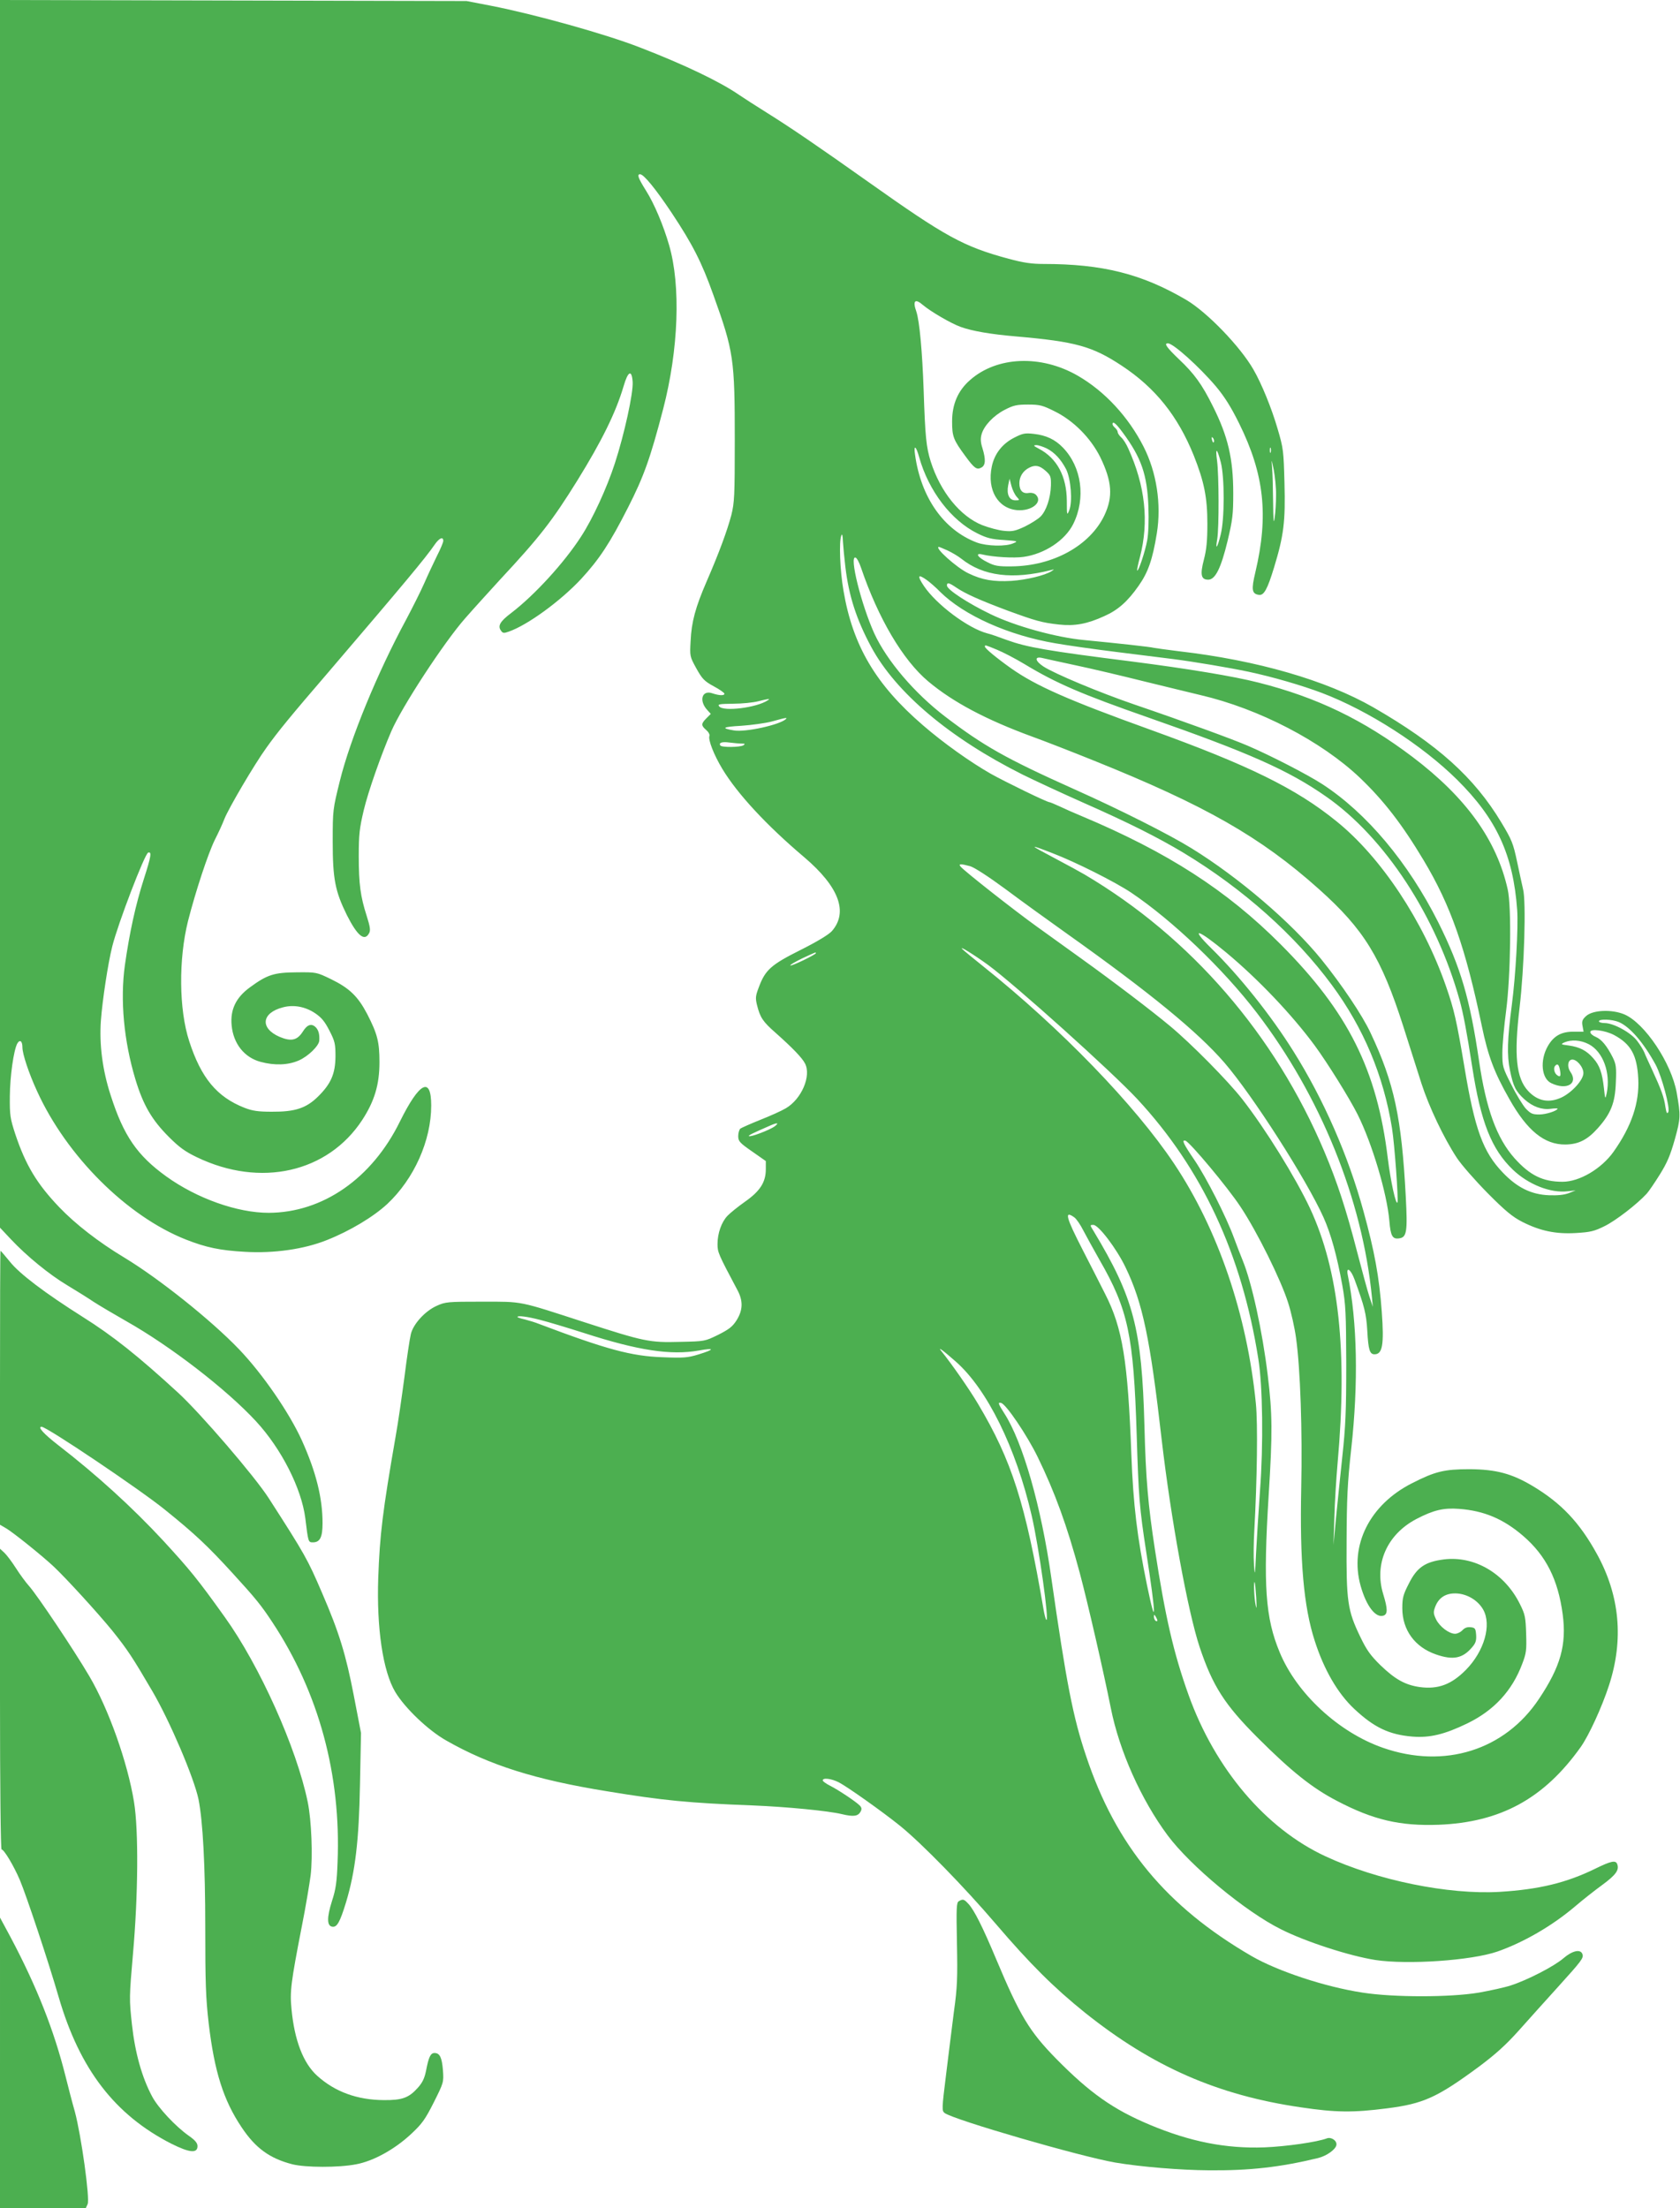
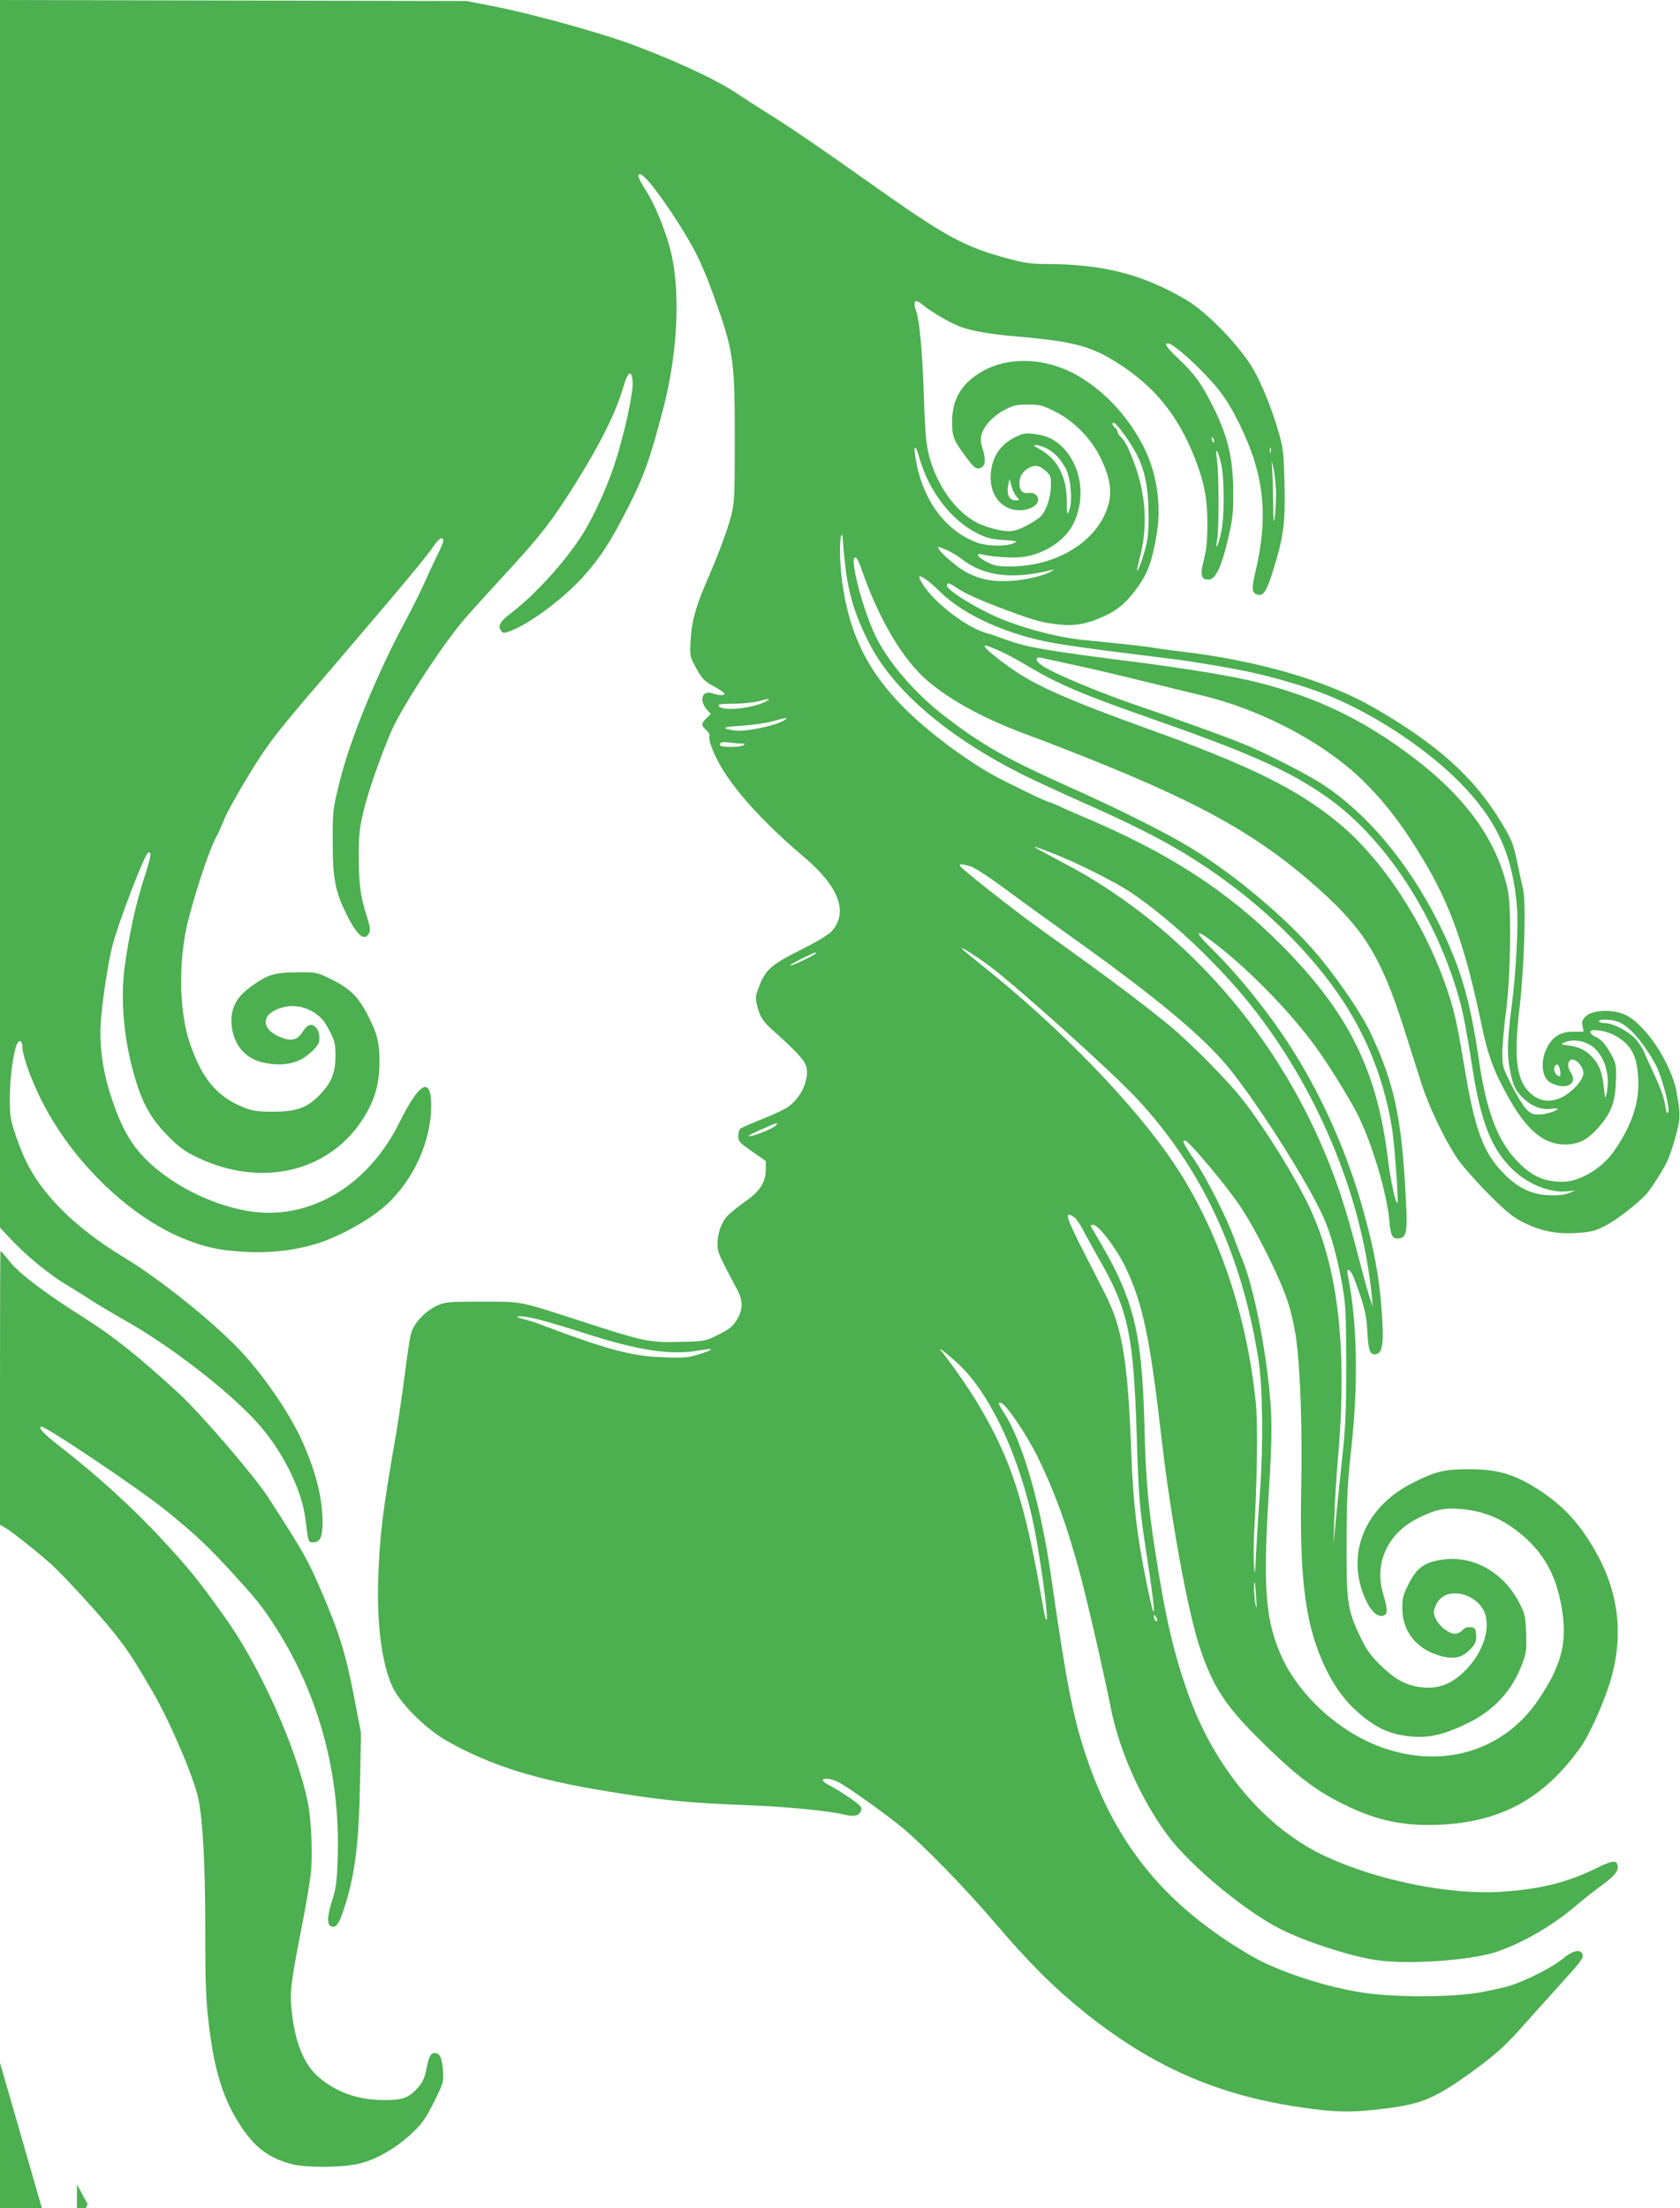
<svg xmlns="http://www.w3.org/2000/svg" version="1.0" width="974pt" height="1280pt" viewBox="0 0 974 1280" preserveAspectRatio="xMidYMid meet">
  <g transform="translate(0,1280) scale(0.1,-0.1)" fill="#4caf50" stroke="none">
    <path d="M0 9242 l0 -3558 63 -67 c92 -98 223 -205 327 -267 50 -30 119 -73 153 -96 34 -22 119 -72 189 -112 257 -145 581 -395 752 -580 148 -160 264 -390 286 -562 17 -139 17 -140 44 -140 41 0 56 29 56 111 0 147 -38 298 -120 480 -73 161 -228 386 -364 528 -162 169 -464 410 -666 532 -148 89 -282 193 -376 291 -130 136 -195 244 -255 423 -30 92 -33 110 -32 220 1 117 22 266 43 306 15 26 30 15 30 -22 0 -38 37 -150 85 -254 171 -376 521 -725 863 -860 117 -46 198 -63 342 -71 168 -10 343 15 475 68 134 53 270 135 350 209 156 146 255 368 255 571 0 171 -68 136 -181 -92 -162 -331 -448 -529 -761 -530 -182 0 -416 83 -594 211 -168 121 -247 235 -322 469 -48 147 -67 296 -57 435 9 119 41 331 66 430 33 132 188 536 208 543 22 7 17 -22 -25 -153 -48 -150 -83 -310 -110 -500 -28 -202 -6 -439 61 -661 45 -149 95 -235 194 -334 60 -60 94 -85 163 -118 368 -177 758 -89 958 216 71 109 100 205 100 335 0 118 -12 164 -71 279 -54 103 -103 150 -209 202 -85 41 -85 41 -200 40 -131 -1 -170 -13 -271 -87 -81 -59 -115 -129 -106 -221 10 -106 74 -186 168 -211 82 -22 159 -19 221 8 55 24 117 85 119 115 2 35 -3 57 -18 75 -25 27 -51 20 -77 -22 -33 -52 -68 -59 -135 -31 -115 50 -105 139 19 171 63 17 130 4 187 -34 37 -25 56 -48 83 -101 32 -62 35 -77 35 -150 -1 -100 -26 -158 -101 -232 -69 -68 -134 -89 -269 -88 -79 0 -112 5 -158 23 -160 63 -251 173 -320 386 -60 184 -62 475 -7 696 44 172 116 391 156 472 19 37 44 91 55 120 25 63 173 315 243 412 66 93 144 188 361 440 442 517 563 662 615 738 26 38 50 49 50 22 0 -9 -16 -47 -36 -86 -19 -39 -53 -111 -74 -159 -21 -48 -69 -143 -105 -211 -167 -309 -324 -690 -385 -937 -40 -162 -41 -166 -41 -350 0 -217 14 -288 82 -426 61 -121 103 -155 129 -105 9 16 6 37 -14 100 -36 112 -46 184 -46 347 0 124 4 160 29 266 26 109 100 319 160 458 61 141 304 513 427 653 48 55 140 156 203 225 231 248 303 341 449 576 141 228 222 392 267 544 26 90 48 100 53 26 4 -64 -48 -302 -103 -471 -46 -142 -128 -321 -196 -425 -98 -152 -270 -340 -405 -443 -65 -49 -80 -75 -59 -103 10 -15 17 -15 45 -5 109 38 301 178 420 306 104 113 166 206 272 415 90 177 128 282 203 570 89 343 103 714 34 950 -32 111 -85 238 -133 314 -47 75 -54 96 -35 96 21 0 90 -84 184 -225 120 -181 173 -284 241 -475 118 -328 124 -370 124 -842 0 -324 -2 -361 -20 -434 -24 -90 -70 -216 -143 -384 -65 -150 -88 -235 -93 -345 -5 -89 -5 -90 33 -159 34 -61 46 -74 101 -104 34 -18 62 -38 62 -43 0 -12 -30 -11 -69 2 -61 22 -81 -42 -30 -97 l20 -22 -25 -25 c-32 -32 -32 -42 -2 -68 14 -12 22 -27 19 -35 -8 -22 25 -108 75 -191 87 -144 255 -326 475 -512 201 -171 256 -318 160 -428 -18 -20 -85 -61 -181 -109 -172 -86 -205 -116 -242 -215 -20 -52 -21 -64 -11 -105 18 -72 34 -96 107 -160 99 -88 154 -145 171 -178 38 -72 -20 -207 -111 -260 -25 -15 -92 -45 -148 -67 -57 -23 -109 -46 -116 -51 -6 -6 -12 -25 -12 -43 0 -30 8 -39 80 -89 l80 -56 0 -47 c0 -75 -33 -127 -120 -188 -41 -29 -87 -66 -102 -82 -35 -36 -58 -102 -58 -164 0 -48 4 -57 116 -268 33 -62 31 -115 -5 -173 -24 -38 -44 -53 -107 -85 -78 -38 -78 -38 -221 -41 -177 -5 -209 2 -552 113 -389 126 -355 120 -596 120 -200 0 -212 -1 -263 -24 -67 -30 -136 -105 -150 -164 -6 -24 -23 -135 -37 -248 -15 -112 -37 -267 -51 -344 -76 -437 -92 -571 -101 -820 -10 -293 27 -543 99 -663 56 -93 190 -221 294 -280 252 -144 519 -228 934 -295 322 -53 473 -68 845 -82 196 -8 434 -31 514 -50 70 -17 96 -13 111 15 7 14 6 23 -6 35 -23 23 -122 89 -171 114 -24 12 -43 26 -43 31 0 17 49 11 93 -11 50 -26 252 -169 355 -252 125 -101 372 -354 554 -567 200 -234 339 -372 518 -516 393 -314 770 -479 1253 -549 200 -30 302 -31 497 -6 213 27 292 63 536 243 96 72 155 125 231 210 55 62 156 174 223 248 141 156 153 171 144 194 -11 30 -59 19 -110 -25 -53 -46 -208 -126 -304 -157 -36 -12 -119 -30 -186 -42 -168 -28 -494 -28 -674 0 -217 33 -492 124 -644 212 -494 287 -786 640 -959 1159 -76 225 -115 426 -202 1034 -58 411 -165 786 -272 952 -37 58 -39 66 -19 61 28 -6 150 -186 212 -313 100 -205 171 -400 244 -672 47 -176 137 -568 180 -783 49 -248 176 -532 330 -739 131 -176 450 -441 655 -543 144 -73 401 -156 550 -179 187 -28 555 -3 706 49 152 53 318 149 451 262 42 36 113 92 157 124 79 58 100 87 87 121 -9 24 -36 18 -126 -26 -169 -83 -328 -121 -557 -135 -296 -17 -709 67 -1008 206 -346 160 -640 506 -794 935 -87 243 -135 452 -195 842 -40 261 -53 408 -61 718 -15 564 -62 742 -294 1128 -23 37 -23 37 -2 37 30 0 134 -137 186 -245 100 -207 143 -413 210 -1000 53 -456 151 -994 220 -1202 75 -224 144 -333 335 -524 194 -194 317 -293 462 -368 210 -110 365 -146 588 -138 359 14 611 151 824 450 47 66 123 231 164 357 87 266 63 522 -70 763 -100 182 -207 295 -373 394 -121 72 -212 96 -365 97 -147 0 -200 -13 -335 -82 -244 -124 -362 -359 -297 -593 33 -118 87 -188 132 -174 26 8 26 38 -1 126 -53 174 23 345 192 434 100 52 158 66 249 59 144 -11 256 -58 371 -157 132 -114 202 -252 229 -455 23 -175 -12 -302 -138 -490 -198 -297 -548 -407 -904 -283 -256 89 -500 314 -599 554 -83 199 -96 387 -64 907 23 362 22 477 -5 697 -31 258 -93 539 -145 666 -14 34 -37 94 -51 132 -45 123 -159 347 -227 448 -67 98 -78 122 -54 115 26 -9 244 -269 319 -383 96 -144 234 -423 276 -556 17 -52 38 -145 46 -205 25 -178 37 -540 30 -867 -9 -425 14 -689 78 -887 54 -169 134 -306 229 -395 115 -108 203 -150 338 -161 101 -8 187 13 319 77 154 75 259 189 317 344 24 62 26 81 23 175 -3 95 -6 112 -35 170 -88 180 -264 283 -442 261 -109 -14 -156 -46 -203 -140 -33 -64 -38 -83 -38 -143 0 -126 73 -226 196 -268 98 -34 154 -23 208 41 22 25 26 40 24 73 -3 37 -6 41 -32 44 -19 2 -34 -3 -47 -17 -11 -12 -30 -21 -43 -21 -35 0 -89 41 -110 83 -16 34 -17 42 -5 74 20 52 60 78 118 77 64 -1 129 -39 160 -94 50 -89 6 -241 -100 -349 -84 -85 -161 -114 -267 -100 -85 12 -144 45 -229 127 -58 57 -80 88 -116 163 -75 155 -82 206 -80 554 1 248 5 341 27 537 42 381 35 735 -20 1007 -11 52 17 35 39 -25 58 -158 68 -199 74 -297 6 -111 14 -137 42 -137 46 0 56 55 42 246 -15 204 -42 351 -106 583 -88 322 -232 650 -406 927 -130 208 -312 436 -476 597 -129 127 -79 113 86 -24 186 -155 381 -360 513 -539 75 -102 203 -308 249 -400 84 -168 170 -456 184 -617 7 -87 18 -107 57 -101 44 6 49 38 38 244 -24 456 -67 657 -204 947 -47 101 -167 280 -286 427 -172 212 -479 475 -752 643 -129 80 -417 225 -679 342 -397 178 -526 251 -749 421 -179 137 -338 324 -411 482 -76 168 -147 453 -109 440 8 -2 22 -29 32 -59 100 -294 243 -536 390 -659 142 -119 333 -221 603 -320 72 -26 231 -88 355 -138 647 -260 968 -443 1306 -745 262 -234 362 -397 490 -797 36 -113 83 -261 105 -330 44 -136 129 -315 205 -431 27 -41 107 -132 179 -205 102 -103 145 -138 200 -166 104 -53 195 -72 312 -65 84 5 106 10 168 41 64 32 186 126 242 187 12 13 46 63 76 111 43 69 61 112 87 204 34 122 34 138 11 270 -31 173 -185 403 -303 454 -73 31 -185 26 -223 -10 -22 -20 -25 -31 -20 -57 l6 -33 -59 0 c-71 0 -115 -25 -149 -85 -46 -82 -36 -186 20 -213 90 -44 160 -3 111 66 -19 28 -15 66 8 70 27 5 68 -42 68 -78 0 -39 -64 -110 -124 -140 -75 -36 -142 -23 -197 37 -69 75 -82 206 -49 483 27 227 39 615 20 687 -6 26 -22 99 -35 161 -22 103 -30 124 -91 225 -157 261 -369 452 -742 667 -274 157 -675 273 -1126 325 -72 9 -138 18 -147 20 -15 5 -207 26 -404 45 -161 15 -398 80 -542 150 -131 63 -253 143 -253 166 0 20 12 17 56 -13 52 -35 135 -72 295 -132 164 -60 199 -70 298 -81 92 -10 164 3 264 49 79 35 135 85 198 175 55 78 81 151 106 305 27 168 -1 353 -77 502 -88 173 -225 321 -381 411 -213 123 -469 113 -625 -25 -70 -61 -104 -140 -104 -240 0 -87 7 -106 77 -201 52 -71 66 -81 93 -66 24 13 26 46 6 112 -11 33 -12 57 -5 81 14 50 70 109 135 142 50 26 70 30 135 30 68 0 85 -5 153 -39 110 -54 209 -154 265 -266 68 -140 75 -229 24 -337 -84 -176 -298 -294 -539 -296 -77 -1 -98 3 -139 24 -57 28 -75 56 -29 45 61 -15 182 -22 238 -14 122 17 242 96 289 192 73 149 48 329 -60 441 -46 48 -98 72 -169 80 -52 6 -65 3 -114 -22 -69 -35 -115 -94 -130 -168 -28 -134 35 -242 147 -252 85 -7 151 47 109 89 -9 9 -25 13 -40 11 -36 -7 -56 13 -56 56 0 38 21 72 57 90 35 18 60 13 95 -18 29 -26 32 -33 31 -85 -2 -72 -27 -147 -60 -180 -15 -15 -55 -40 -91 -58 -56 -26 -73 -30 -121 -25 -31 3 -87 18 -126 33 -128 51 -243 193 -299 369 -26 84 -32 142 -41 415 -8 226 -24 398 -42 453 -23 64 -8 79 38 39 45 -38 163 -107 219 -127 67 -24 170 -42 320 -55 346 -30 443 -57 614 -170 194 -128 324 -290 417 -520 60 -151 79 -243 79 -396 0 -99 -5 -149 -20 -207 -23 -88 -17 -117 25 -117 41 0 74 67 112 224 29 122 33 154 33 276 0 200 -30 330 -118 505 -63 127 -108 189 -196 272 -73 70 -89 93 -65 93 31 0 181 -135 278 -249 51 -61 88 -120 135 -215 146 -295 172 -534 94 -864 -24 -100 -20 -124 20 -130 30 -5 50 32 89 160 56 184 66 266 60 488 -5 186 -6 200 -40 315 -35 120 -93 262 -140 343 -76 133 -269 333 -390 404 -258 151 -485 208 -828 208 -67 0 -116 7 -201 30 -263 71 -366 128 -813 445 -298 211 -446 312 -585 399 -69 43 -143 91 -165 106 -110 76 -316 175 -575 275 -200 78 -609 192 -865 242 l-140 27 -1352 3 -1353 3 0 -3558z m6509 1051 c108 -146 142 -244 149 -430 3 -81 0 -158 -7 -195 -12 -66 -51 -182 -58 -175 -2 3 5 38 16 78 53 205 31 412 -68 630 -11 25 -29 54 -41 64 -11 10 -20 24 -20 30 0 7 -7 18 -15 25 -8 7 -15 16 -15 21 0 21 20 5 59 -48z m529 -54 c-3 -8 -7 -3 -11 10 -4 17 -3 21 5 13 5 -5 8 -16 6 -23z m-970 -38 c47 -24 83 -64 113 -121 28 -57 38 -188 18 -238 -13 -32 -14 -29 -14 55 -1 142 -57 247 -162 302 -32 17 -34 20 -15 21 12 0 39 -9 60 -19z m-739 -51 c55 -196 186 -367 338 -442 54 -27 83 -34 152 -38 82 -6 85 -7 56 -19 -43 -20 -153 -17 -211 4 -192 72 -325 261 -359 510 -9 60 6 51 24 -15z m2038 28 c-3 -7 -5 -2 -5 12 0 14 2 19 5 13 2 -7 2 -19 0 -25z m-289 -59 c22 -87 22 -329 -1 -418 -19 -78 -32 -94 -20 -26 11 66 10 372 -1 455 -11 80 0 74 22 -11z m320 -189 c0 -41 -3 -100 -8 -130 -5 -43 -8 -22 -9 90 -1 80 -3 170 -6 200 -4 53 -4 53 10 -15 7 -38 14 -104 13 -145z m-1504 -9 c19 -21 19 -21 -8 -21 -35 0 -51 35 -41 87 l8 38 11 -42 c6 -23 20 -51 30 -62z m-993 -406 c20 -169 64 -305 150 -465 143 -265 455 -528 878 -740 69 -34 226 -107 350 -162 265 -117 434 -202 584 -292 344 -208 645 -476 859 -766 183 -248 299 -524 348 -828 15 -91 38 -412 32 -431 -8 -23 -40 123 -56 254 -62 513 -230 849 -621 1241 -313 314 -657 535 -1155 744 -41 17 -98 42 -127 56 -28 13 -55 24 -58 24 -15 0 -255 117 -341 165 -119 68 -274 178 -393 281 -274 236 -407 461 -461 781 -20 115 -27 285 -12 320 4 12 8 -1 9 -37 2 -30 8 -95 14 -145z m591 95 c24 -11 62 -33 82 -49 127 -101 297 -122 521 -65 19 5 19 5 1 -7 -40 -25 -145 -50 -232 -56 -102 -6 -170 5 -250 44 -69 33 -202 153 -170 153 2 0 23 -9 48 -20z m-119 -172 c18 -13 53 -43 78 -69 138 -136 396 -252 669 -298 68 -12 230 -35 360 -51 129 -16 273 -34 320 -40 124 -16 321 -49 440 -74 136 -29 306 -78 425 -123 270 -103 581 -303 783 -503 229 -227 325 -435 348 -755 7 -101 -9 -383 -31 -550 -26 -197 -29 -292 -11 -378 19 -95 34 -123 84 -169 48 -43 101 -62 153 -55 22 3 39 3 39 1 0 -12 -66 -34 -106 -34 -40 0 -50 5 -79 35 -17 20 -55 81 -83 138 -50 98 -52 105 -52 184 0 45 10 155 22 245 26 200 32 603 9 703 -64 286 -241 532 -551 767 -286 216 -555 346 -896 432 -141 36 -408 80 -727 121 -500 63 -612 83 -729 125 -45 17 -97 35 -115 39 -110 29 -295 167 -367 275 -40 60 -35 71 17 34z m407 -404 c34 -14 106 -51 159 -83 185 -112 332 -175 721 -311 578 -202 811 -305 1028 -457 341 -237 640 -695 775 -1183 20 -73 41 -181 72 -382 50 -323 112 -479 236 -598 90 -86 219 -137 318 -125 l46 5 -40 -16 c-27 -10 -64 -14 -115 -12 -102 4 -184 44 -267 131 -115 119 -163 251 -223 613 -46 272 -59 330 -107 468 -131 377 -376 747 -634 955 -235 191 -511 326 -1079 531 -477 172 -663 254 -808 356 -86 61 -152 116 -152 126 0 11 -1 11 70 -18z m450 -89 c91 -19 273 -62 405 -95 132 -32 278 -68 325 -79 339 -79 701 -267 925 -480 138 -132 244 -269 369 -478 157 -262 243 -509 337 -960 36 -173 71 -268 160 -424 103 -183 203 -264 324 -263 76 1 127 26 188 94 76 85 101 147 105 266 4 89 1 106 -18 145 -34 67 -65 105 -99 119 -17 7 -31 19 -31 28 0 21 85 10 137 -17 99 -53 134 -117 141 -254 7 -140 -39 -276 -144 -424 -70 -98 -197 -173 -295 -173 -114 0 -189 37 -278 136 -104 117 -165 286 -206 564 -53 361 -106 542 -236 803 -175 348 -415 634 -673 802 -85 55 -296 164 -431 222 -88 38 -364 139 -657 239 -202 69 -467 180 -529 221 -47 31 -53 58 -11 50 15 -4 101 -22 192 -42z m-1780 -205 c-64 -42 -254 -66 -280 -35 -11 13 -1 15 81 16 52 0 117 7 144 14 64 16 74 17 55 5z m105 -109 c-37 -33 -233 -76 -299 -65 -79 13 -67 21 41 27 59 4 140 15 178 25 86 24 92 24 80 13z m-256 -141 c20 0 23 -2 11 -10 -19 -12 -127 -13 -134 -1 -10 16 10 23 53 17 24 -3 56 -6 70 -6z m1802 -635 c136 -52 364 -167 457 -229 239 -161 530 -438 728 -696 370 -483 613 -1083 668 -1650 l5 -55 -20 60 c-11 33 -42 148 -70 255 -64 249 -117 410 -191 585 -286 678 -774 1242 -1390 1606 -26 15 -100 56 -165 90 -161 85 -164 89 -22 34z m-476 -76 c24 -7 106 -60 205 -133 91 -68 253 -185 360 -261 477 -339 755 -567 909 -745 163 -189 475 -676 574 -896 43 -96 78 -222 109 -393 20 -114 22 -159 23 -456 0 -277 -4 -364 -23 -540 -12 -115 -29 -277 -37 -360 l-14 -150 5 156 c2 86 11 230 19 320 58 648 7 1116 -160 1475 -83 177 -258 460 -393 633 -81 104 -296 322 -419 424 -108 90 -325 255 -513 390 -74 53 -191 137 -260 187 -127 91 -421 322 -441 347 -14 17 1 17 56 2z m102 -571 c158 -116 718 -619 867 -779 374 -403 605 -897 701 -1504 26 -158 30 -501 10 -765 -9 -124 -19 -288 -23 -365 -6 -131 -7 -135 -12 -62 -3 43 -2 130 2 195 16 290 21 620 9 737 -51 516 -220 1010 -474 1390 -227 340 -659 786 -1107 1144 -58 46 -112 91 -120 99 -25 25 64 -30 147 -90z m-997 67 c0 -8 -142 -77 -148 -71 -3 3 28 21 69 41 82 38 79 37 79 30z m4655 -399 c65 -28 143 -118 214 -248 36 -68 85 -252 73 -274 -7 -13 -11 -5 -17 32 -7 52 -24 99 -77 214 -19 41 -40 86 -45 100 -6 14 -24 44 -41 66 -35 48 -137 104 -189 104 -18 0 -33 5 -33 10 0 15 76 12 115 -4z m-175 -128 c84 -43 129 -167 105 -285 -8 -37 -9 -36 -16 29 -10 90 -25 133 -62 174 -38 44 -78 65 -142 74 -47 6 -48 7 -25 18 40 17 93 14 140 -10z m-166 -150 c7 -37 2 -45 -19 -28 -15 13 -20 42 -8 53 13 14 21 6 27 -25z m-4553 -327 c-27 -20 -141 -64 -149 -56 -4 4 16 14 128 63 38 16 48 14 21 -7z m1737 -527 c12 -8 36 -43 53 -77 18 -34 59 -109 92 -167 168 -291 199 -439 217 -1015 11 -362 16 -426 56 -685 57 -368 59 -455 4 -189 -57 277 -80 466 -91 759 -20 541 -51 733 -152 930 -29 58 -88 173 -130 255 -98 191 -108 231 -49 189z m-3095 -595 c44 -11 157 -45 251 -75 315 -102 505 -131 668 -102 94 17 92 6 -3 -23 -62 -19 -87 -21 -207 -16 -181 6 -325 45 -717 193 -22 9 -59 20 -82 26 -24 5 -43 12 -43 14 0 10 57 3 133 -17z m2408 -241 c182 -160 349 -499 440 -892 42 -181 104 -623 85 -605 -4 4 -11 31 -16 60 -105 616 -184 863 -380 1192 -51 86 -151 229 -212 305 -25 30 8 6 83 -60z m1742 -1368 c3 -59 3 -73 -3 -45 -9 40 -13 142 -6 134 2 -2 6 -42 9 -89z m-573 -133 c0 -5 -4 -5 -10 -2 -5 3 -10 14 -10 23 0 15 2 15 10 2 5 -8 10 -19 10 -23z" />
    <path d="M0 4756 l0 -794 36 -21 c42 -25 209 -159 276 -222 76 -72 254 -267 339 -371 88 -110 116 -152 233 -352 101 -173 241 -501 267 -626 25 -126 39 -381 39 -744 0 -317 3 -408 20 -555 33 -278 85 -444 191 -602 80 -120 162 -180 294 -214 76 -19 268 -20 370 0 101 19 224 87 320 177 62 58 80 83 130 182 57 114 58 116 53 186 -6 74 -18 100 -49 100 -23 0 -34 -24 -49 -103 -9 -44 -21 -69 -48 -99 -52 -58 -91 -72 -197 -71 -154 1 -283 48 -386 141 -81 73 -132 206 -149 387 -10 101 -4 151 60 480 22 110 44 243 51 295 13 110 5 319 -17 425 -64 312 -279 791 -481 1072 -158 221 -201 273 -356 442 -178 192 -385 381 -609 554 -85 66 -122 107 -97 107 30 0 568 -362 714 -480 175 -141 248 -210 390 -365 140 -153 170 -191 234 -288 269 -407 399 -885 378 -1392 -4 -113 -10 -156 -32 -223 -31 -98 -30 -146 2 -150 27 -4 44 27 79 141 54 179 75 357 81 682 l6 300 -42 218 c-46 238 -85 365 -183 592 -85 198 -99 223 -310 551 -83 129 -395 491 -524 610 -234 215 -380 331 -555 441 -220 139 -366 250 -421 319 -29 35 -53 64 -55 64 -2 0 -3 -357 -3 -794z" />
-     <path d="M0 2952 c0 -507 4 -872 9 -872 14 0 70 -93 106 -177 38 -90 166 -474 225 -678 122 -419 326 -684 654 -851 104 -52 151 -57 151 -14 0 18 -13 34 -50 60 -77 54 -178 162 -213 228 -59 110 -99 253 -117 417 -16 147 -16 157 6 410 30 338 33 716 6 880 -37 229 -148 541 -259 729 -91 155 -302 469 -348 521 -20 22 -55 70 -78 106 -23 36 -53 76 -67 89 l-25 23 0 -871z" />
-     <path d="M5559 1780 c-14 -8 -15 -37 -11 -243 4 -200 2 -257 -17 -393 -11 -88 -32 -253 -46 -369 -25 -201 -25 -210 -8 -223 55 -40 786 -252 989 -287 148 -25 380 -44 544 -45 235 -2 412 18 631 71 50 12 103 50 107 76 4 25 -30 48 -56 38 -55 -21 -235 -47 -362 -52 -223 -8 -430 33 -664 131 -212 89 -347 184 -542 382 -155 158 -210 248 -349 579 -77 184 -127 284 -161 320 -25 27 -31 29 -55 15z" />
-     <path d="M0 843 l0 -843 248 0 249 0 11 24 c14 32 -37 398 -74 536 -15 52 -39 145 -54 205 -67 267 -166 518 -318 805 l-62 115 0 -842z" />
+     <path d="M0 843 l0 -843 248 0 249 0 11 24 l-62 115 0 -842z" />
  </g>
</svg>